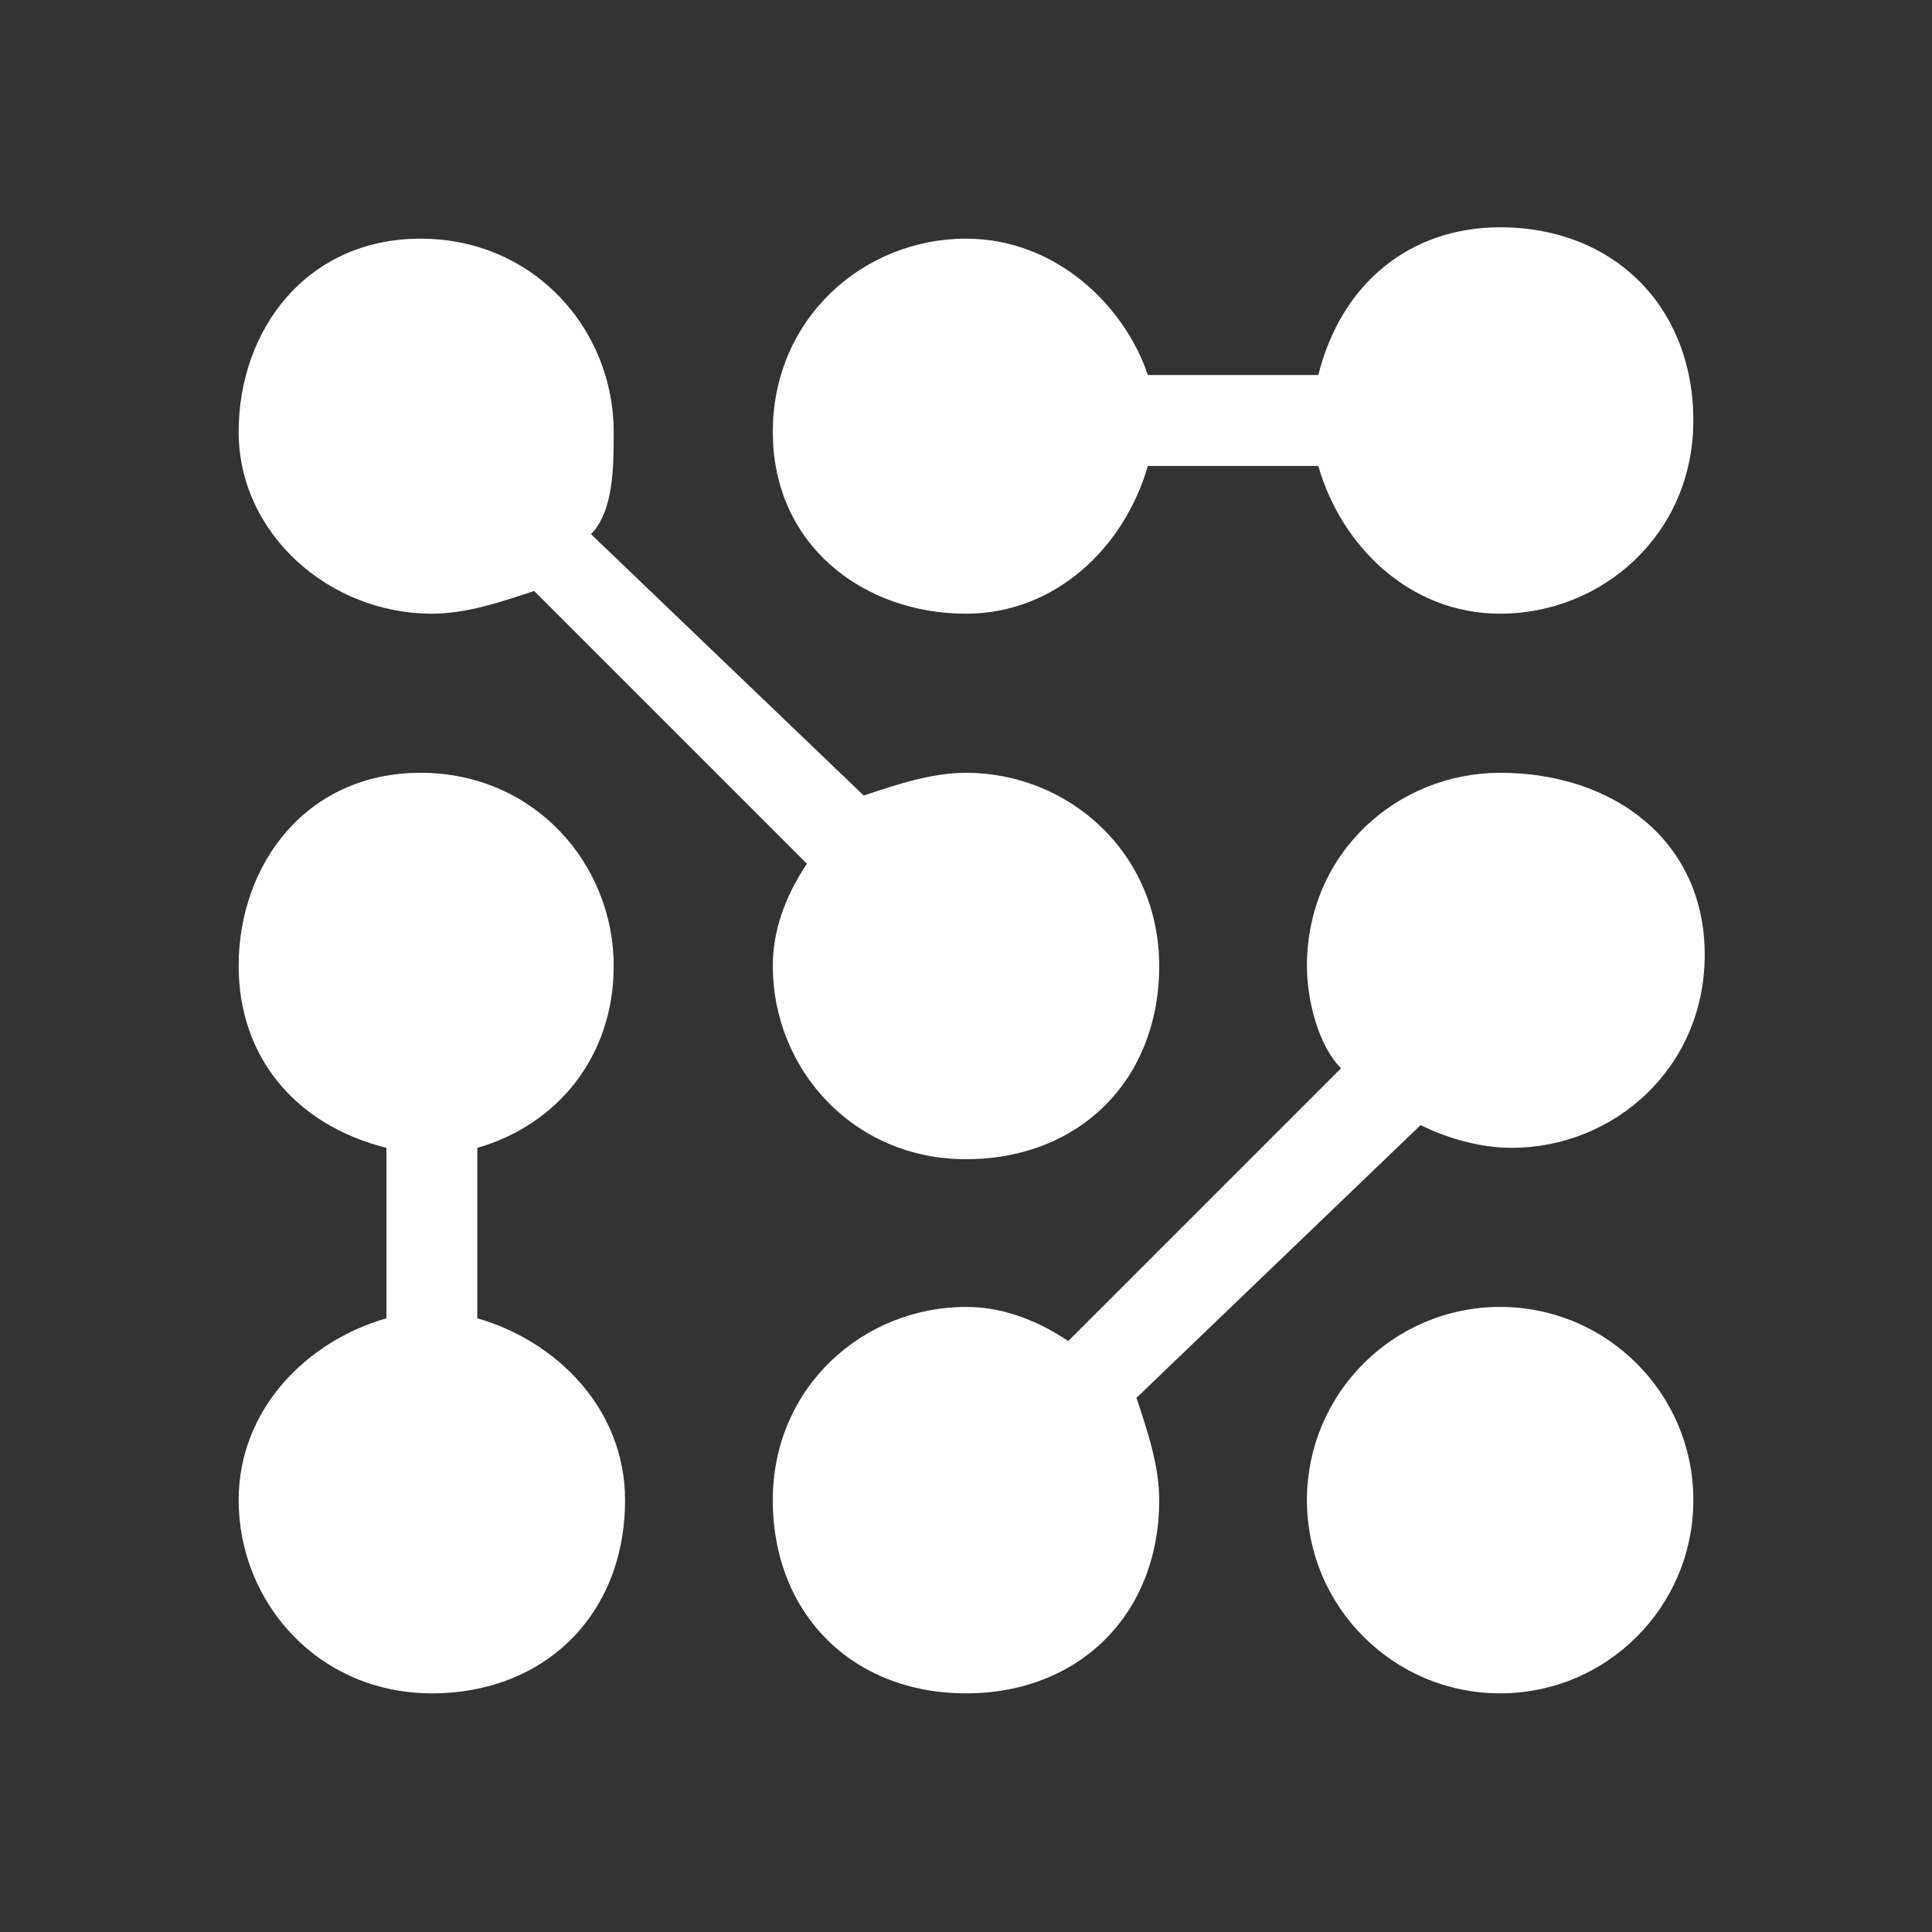
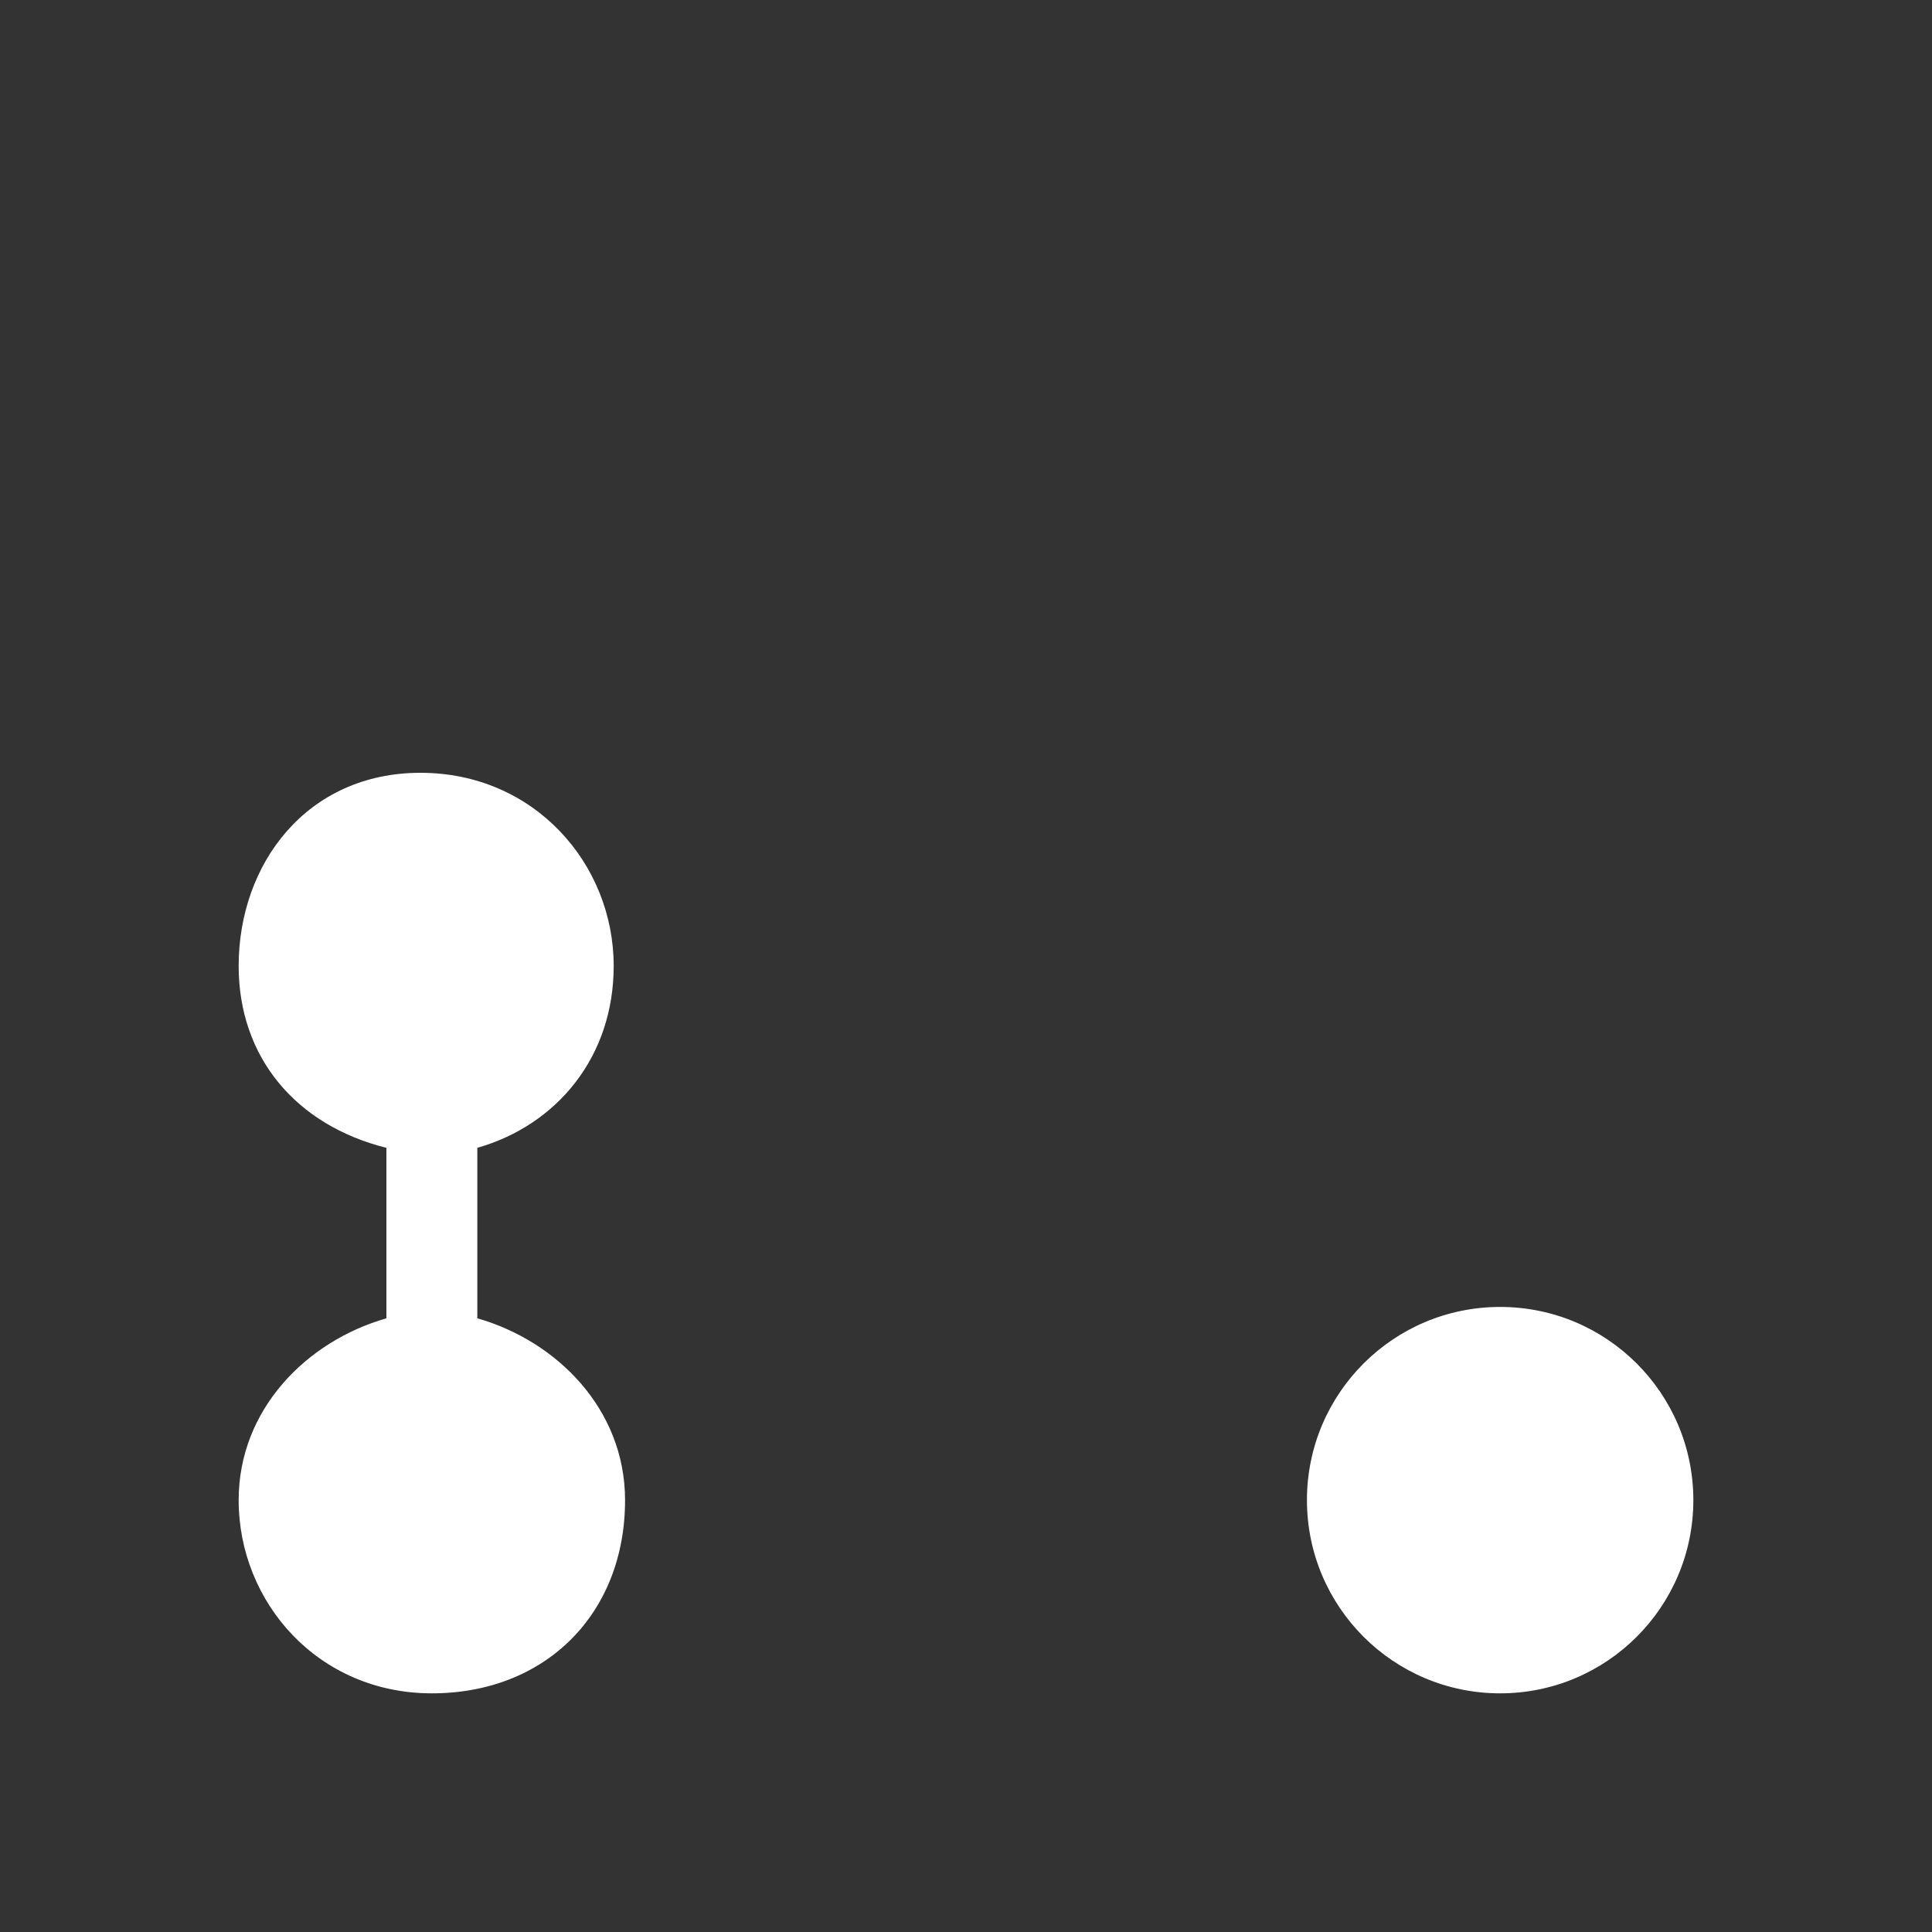
<svg xmlns="http://www.w3.org/2000/svg" version="1.1" id="Calque_1" x="0px" y="0px" viewBox="0 0 17 17" style="enable-background:new 0 0 17 17;" xml:space="preserve">
  <rect x="0" y="0" width="17" height="17" fill="#333333" stroke="none" />
  <style type="text/css">
	.st0{fill:#FFFFFF;}
</style>
  <path class="st0" d="M5.4,8.5c0-0.9-0.7-1.7-1.7-1.7S2.1,7.6,2.1,8.5c0,0.8,0.5,1.4,1.3,1.6v1.5c-0.7,0.2-1.3,0.8-1.3,1.6  c0,0.9,0.7,1.7,1.7,1.7s1.7-0.7,1.7-1.7c0-0.8-0.6-1.4-1.3-1.6v-1.5C4.9,9.9,5.4,9.3,5.4,8.5z" />
-   <path class="st0" d="M3.8,5.4c0.3,0,0.6-0.1,0.9-0.2l2.4,2.4C6.9,7.9,6.8,8.2,6.8,8.5c0,0.9,0.7,1.7,1.7,1.7s1.7-0.7,1.7-1.7  S9.4,6.8,8.5,6.8c-0.3,0-0.6,0.1-0.9,0.2L5.2,4.7c0.2-0.2,0.2-0.6,0.2-0.9c0-0.9-0.7-1.7-1.7-1.7S2.1,2.9,2.1,3.8S2.9,5.4,3.8,5.4z" />
-   <path class="st0" d="M8.5,5.4c0.8,0,1.4-0.6,1.6-1.3h1.5c0.2,0.7,0.8,1.3,1.6,1.3c0.9,0,1.7-0.7,1.7-1.7s-0.7-1.7-1.7-1.7  c-0.8,0-1.4,0.5-1.6,1.3h-1.5C9.9,2.7,9.3,2.1,8.5,2.1c-0.9,0-1.7,0.7-1.7,1.7S7.6,5.4,8.5,5.4z" />
  <circle class="st0" cx="13.2" cy="13.2" r="1.7" />
-   <path class="st0" d="M13.2,6.8c-0.9,0-1.7,0.7-1.7,1.7c0,0.3,0.1,0.7,0.3,0.9l-2.4,2.4c-0.3-0.2-0.6-0.3-0.9-0.3  c-0.9,0-1.7,0.7-1.7,1.7s0.7,1.7,1.7,1.7s1.7-0.7,1.7-1.7c0-0.3-0.1-0.6-0.2-0.9l2.5-2.4c0.2,0.1,0.5,0.2,0.8,0.2  c0.9,0,1.7-0.7,1.7-1.7S14.2,6.8,13.2,6.8L13.2,6.8z" />
</svg>